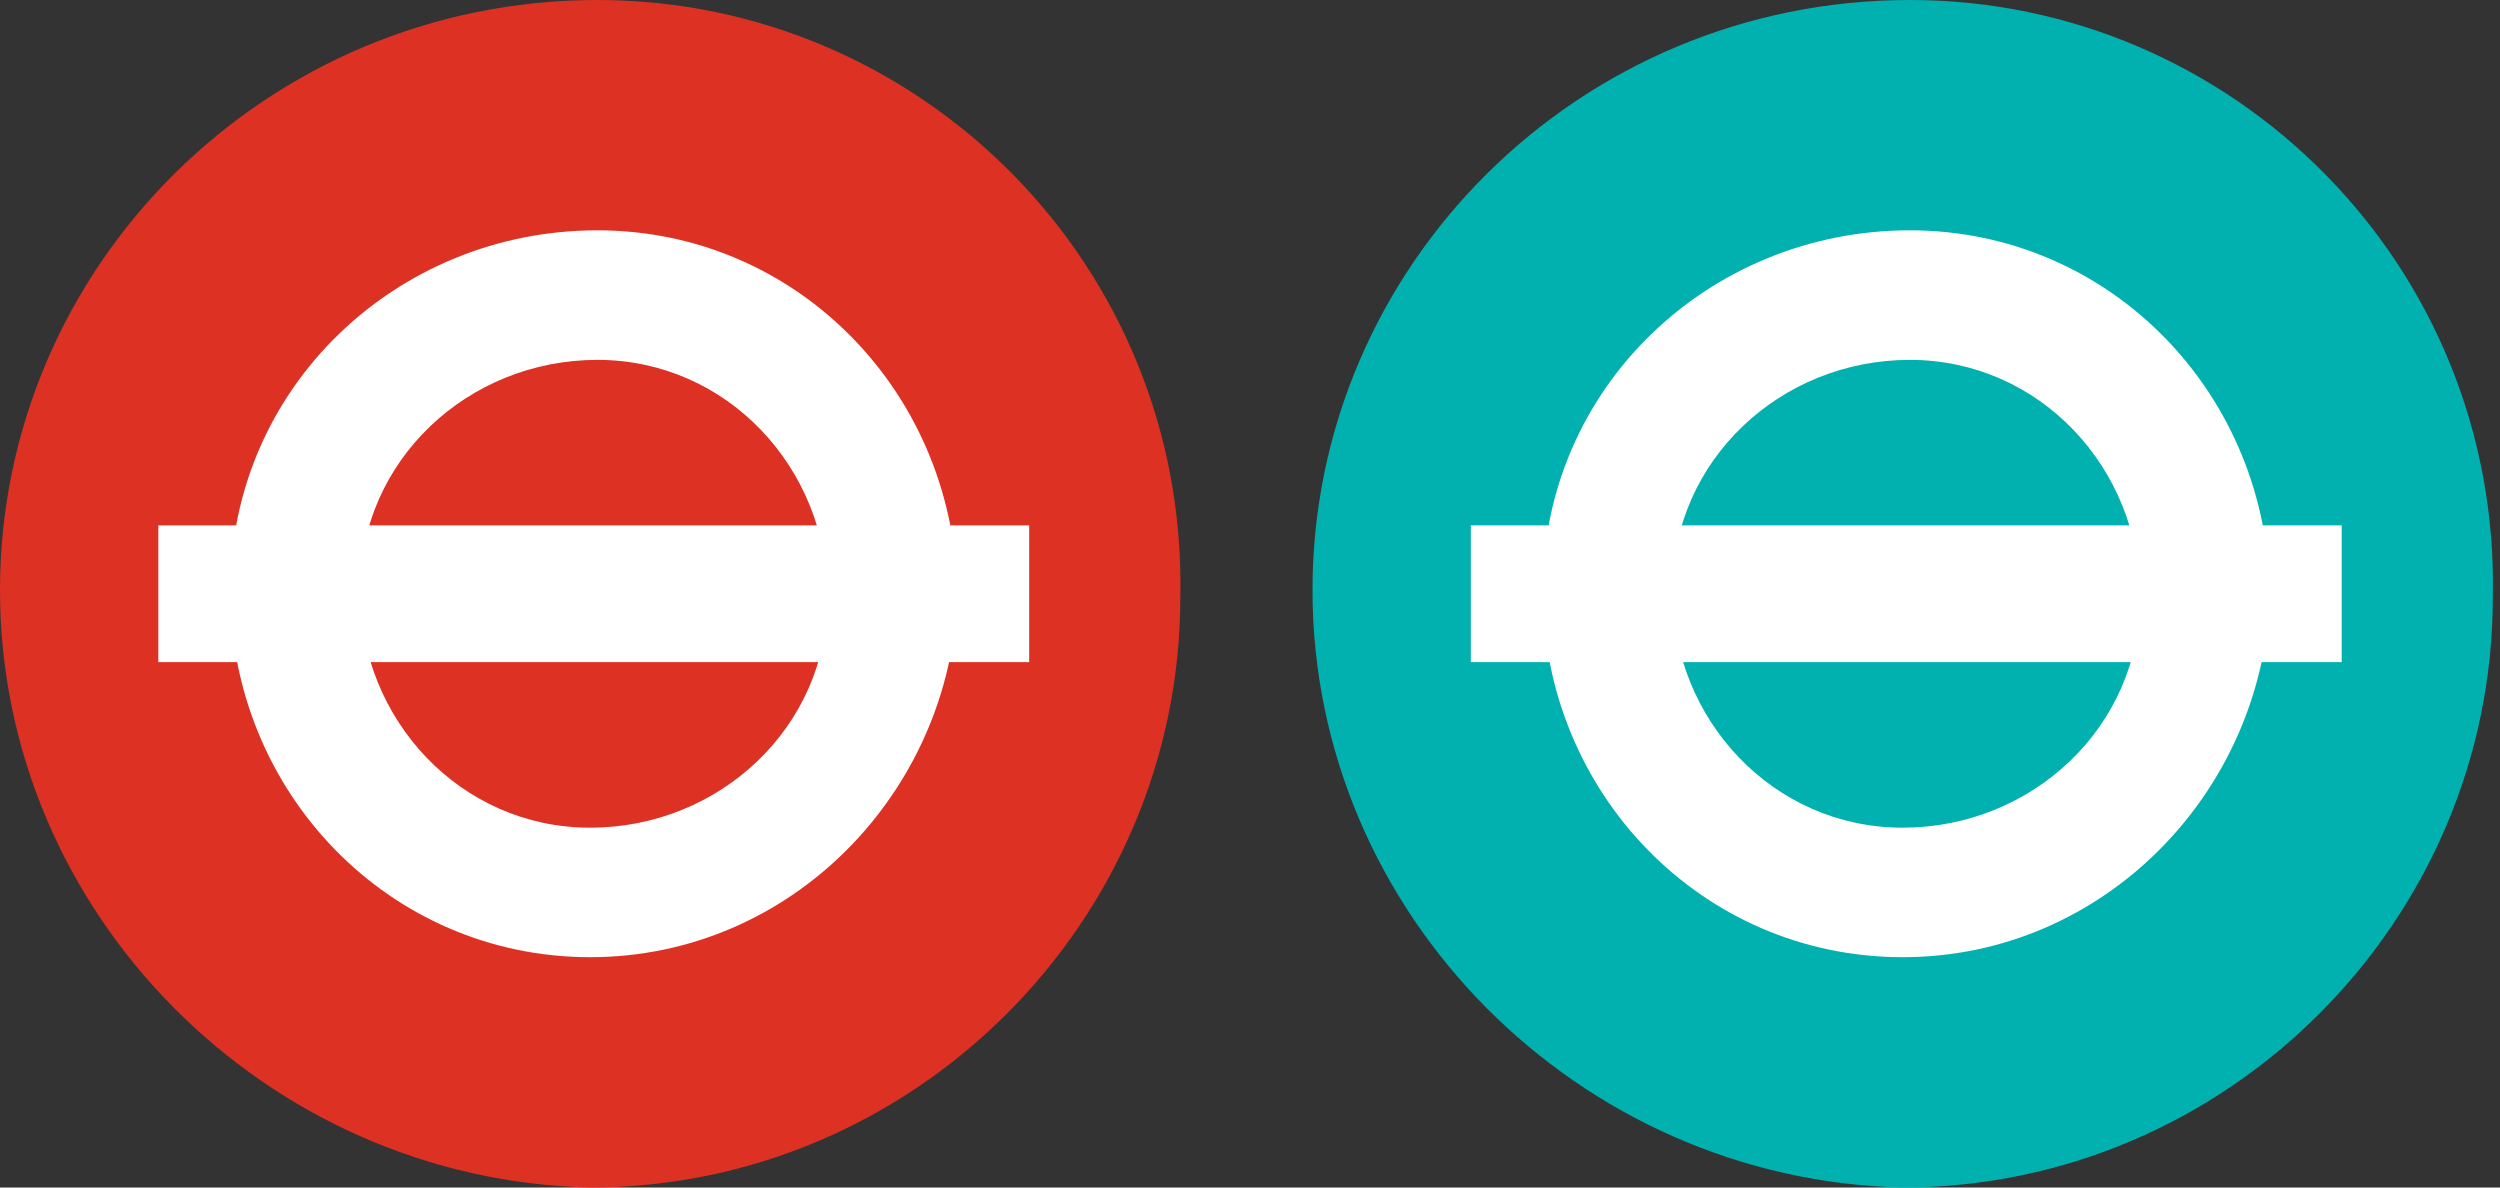
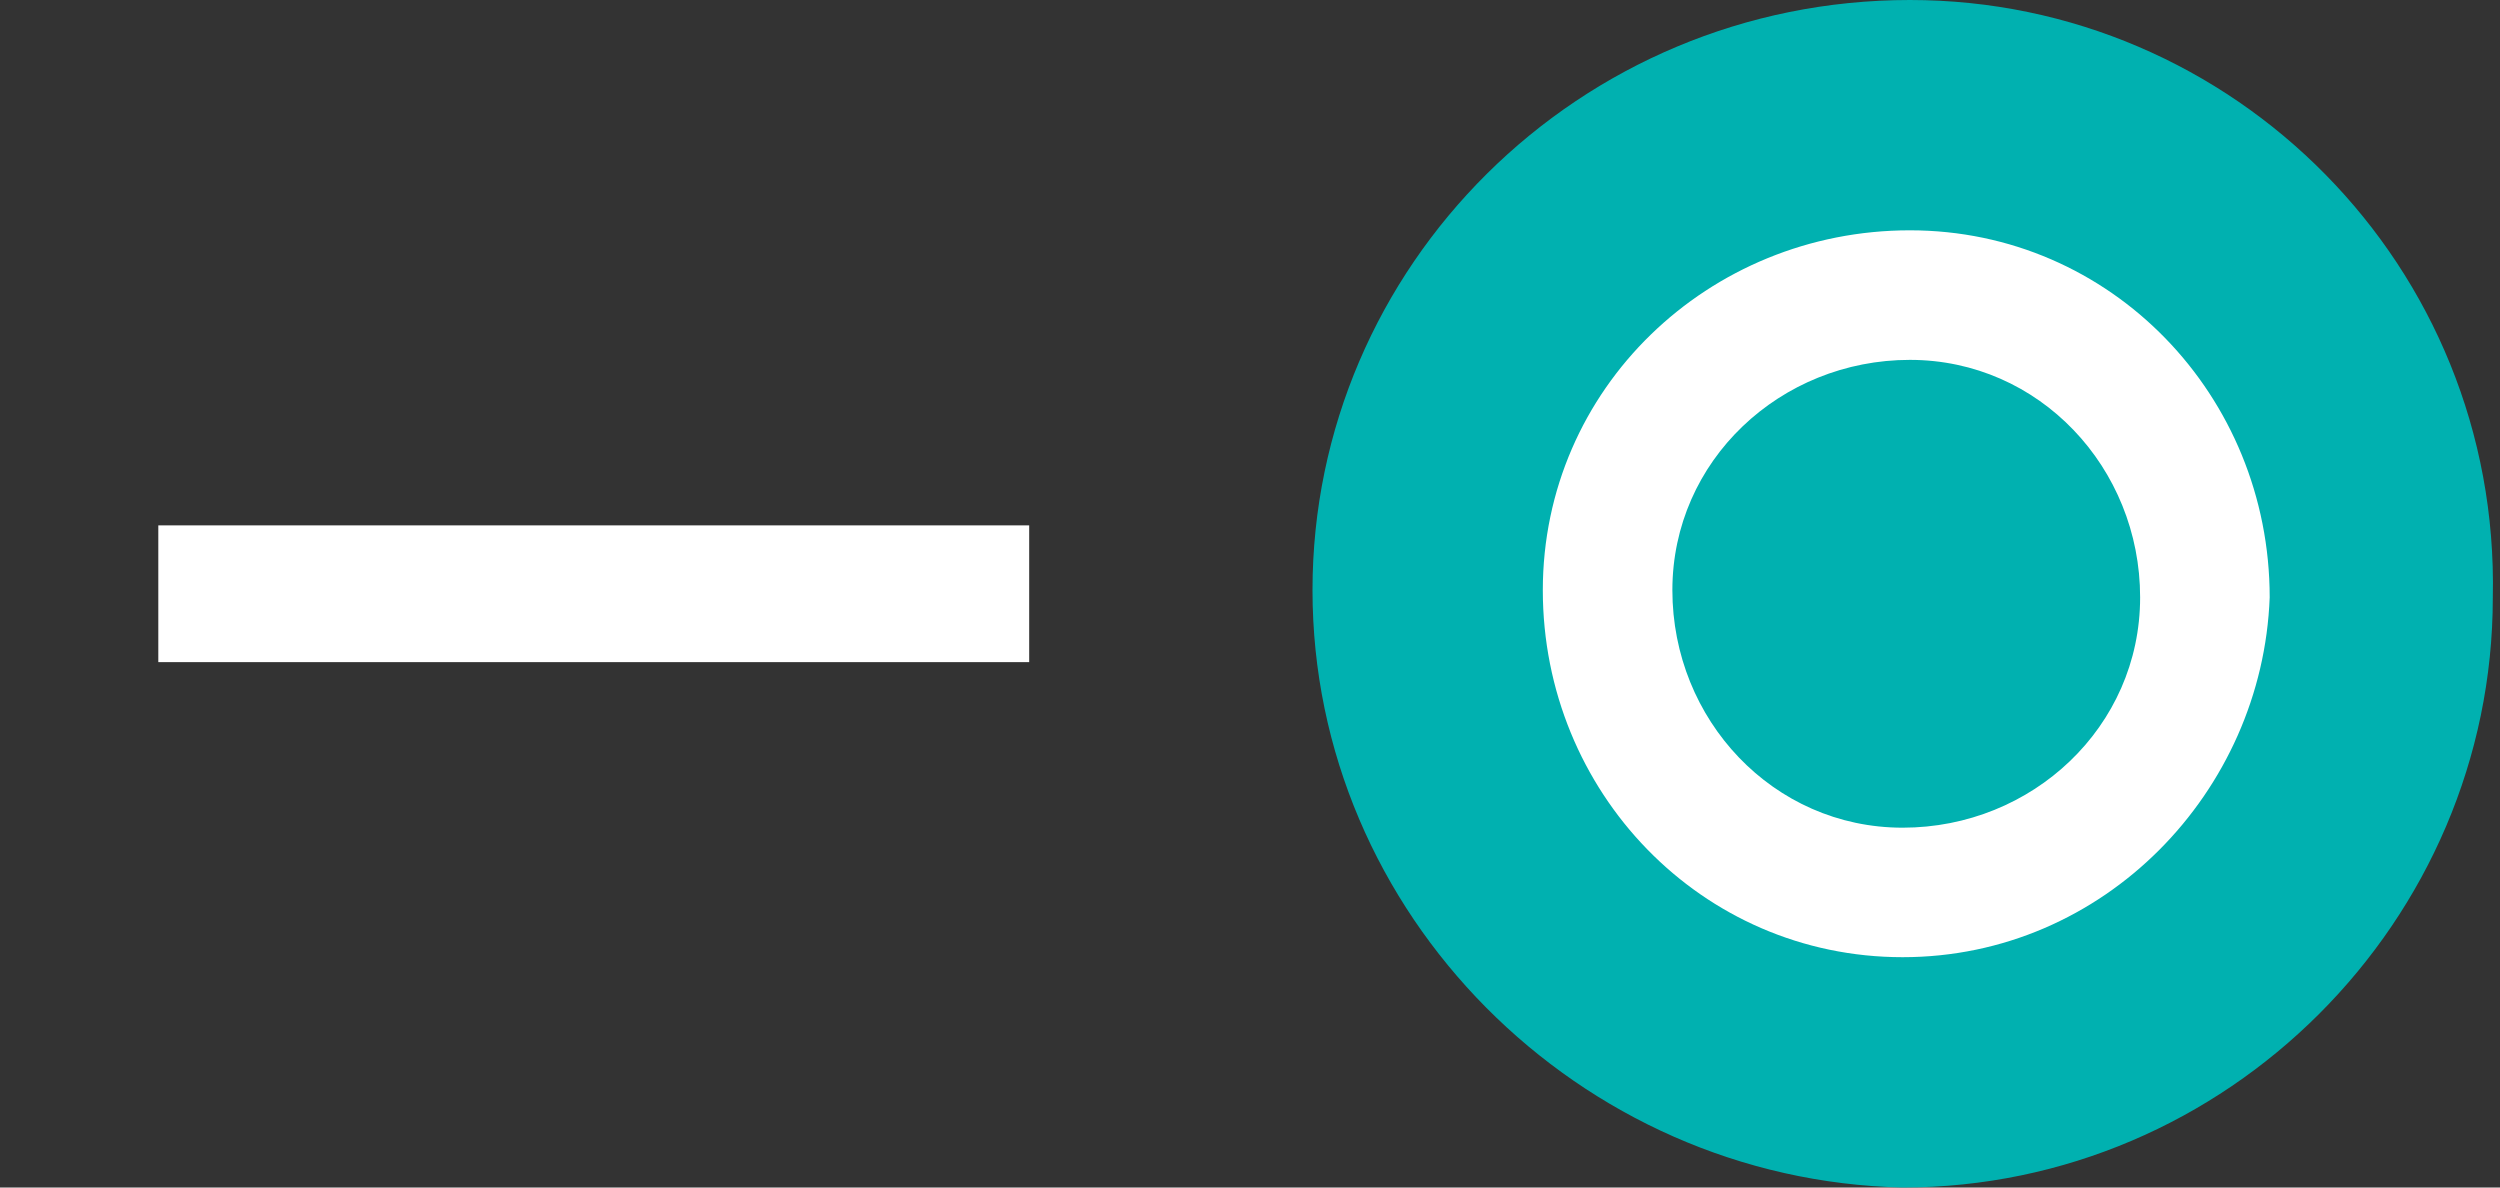
<svg xmlns="http://www.w3.org/2000/svg" width="40" height="19" viewBox="0 0 40 19" fill="none">
  <rect x="0" y="0" width="40" height="19" fill="#333333" stroke="none" />
-   <path d="M18.885 9.558C18.885 14.739 14.624 19 9.442 19C4.261 18.885 0 14.624 0 9.442C0 4.261 4.261 0 9.558 0C14.739 0 19 4.261 18.885 9.558Z" fill="#DD3124" />
-   <path d="M9.442 15.315C6.218 15.315 3.685 12.667 3.685 9.443C3.685 6.218 6.333 3.685 9.558 3.685C12.782 3.685 15.315 6.334 15.315 9.558C15.2 12.667 12.667 15.315 9.442 15.315ZM9.558 5.758C7.485 5.758 5.758 7.37 5.758 9.443C5.758 11.515 7.37 13.243 9.442 13.243C11.515 13.243 13.242 11.63 13.242 9.558C13.242 7.485 11.63 5.758 9.558 5.758Z" fill="white" />
  <path d="M16.467 8.406H2.533V10.594H16.467V8.406Z" fill="white" />
  <path d="M39.885 9.558C39.885 14.739 35.624 19 30.442 19C25.261 18.885 21 14.624 21 9.442C21 4.261 25.261 0 30.558 0C35.739 0 40 4.261 39.885 9.558Z" fill="#00B1B0" />
  <path d="M30.442 15.315C27.218 15.315 24.685 12.667 24.685 9.443C24.685 6.218 27.333 3.685 30.558 3.685C33.782 3.685 36.315 6.334 36.315 9.558C36.2 12.667 33.667 15.315 30.442 15.315ZM30.558 5.758C28.485 5.758 26.758 7.37 26.758 9.443C26.758 11.515 28.37 13.243 30.442 13.243C32.515 13.243 34.242 11.63 34.242 9.558C34.242 7.485 32.63 5.758 30.558 5.758Z" fill="white" />
-   <path d="M37.467 8.406H23.533V10.594H37.467V8.406Z" fill="white" />
</svg>